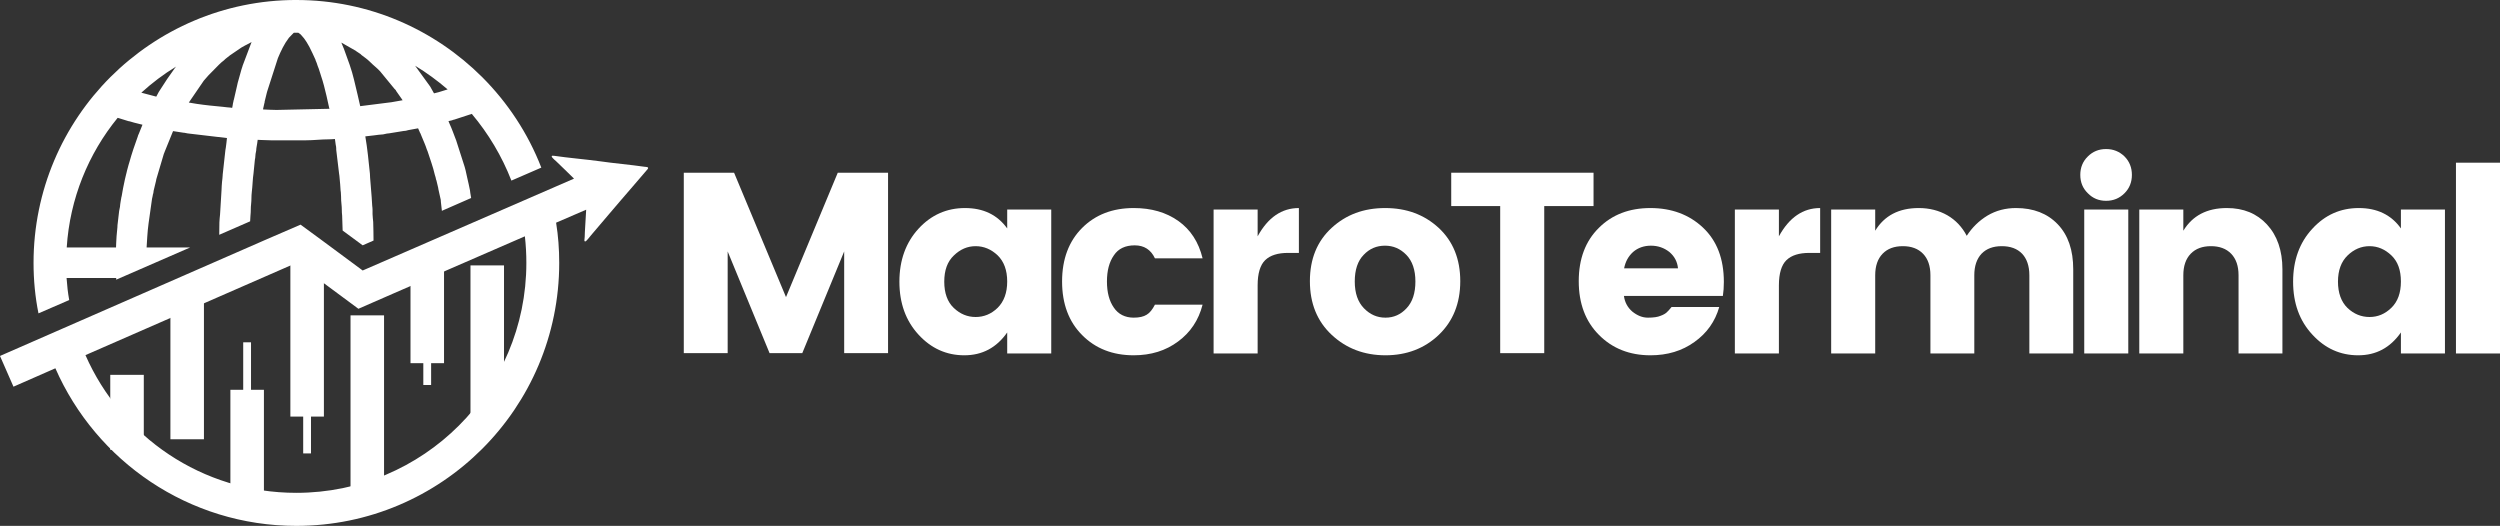
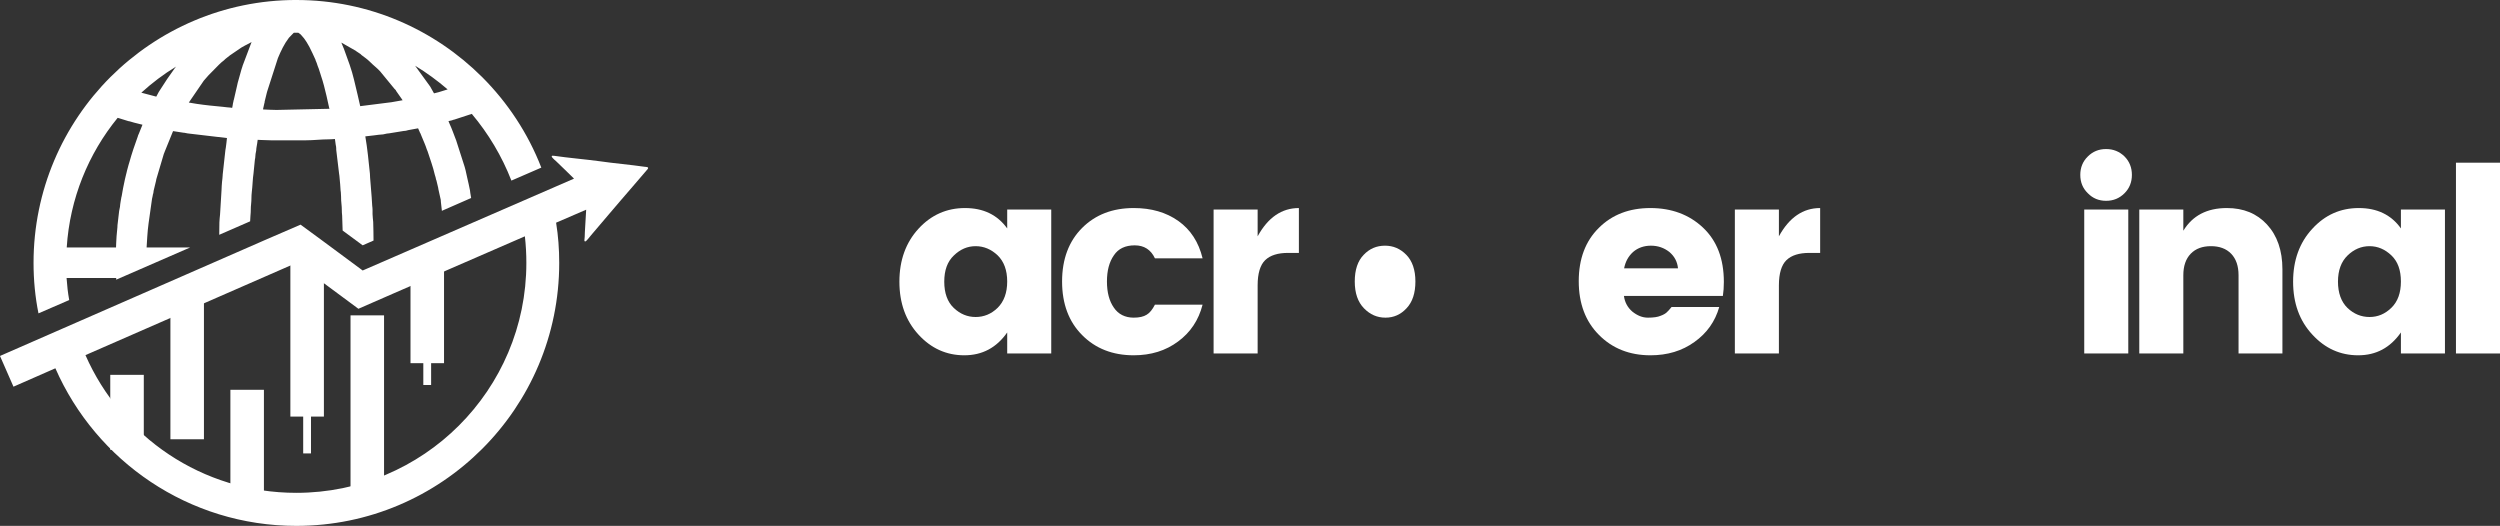
<svg xmlns="http://www.w3.org/2000/svg" xml:space="preserve" version="1.1" style="shape-rendering:geometricPrecision; text-rendering:geometricPrecision; image-rendering:optimizeQuality; fill-rule:evenodd; clip-rule:evenodd" viewBox="521 2972 15213 3200">
  <rect x="521" y="2972" width="15213" height="3200" fill="#333333" stroke="none" />
  <defs>
    <style type="text/css">         .fil1 {fill:white}     .fil0 {fill:white;fill-rule:nonzero}       </style>
  </defs>
  <g id="Camada_x0020_1">
    <g id="_2677011011632">
      <g>
        <path class="fil0" d="M6592 4845c38,-38 58,-91 58,-160 0,-69 -20,-122 -58,-159 -39,-37 -84,-56 -134,-56 -50,0 -94,19 -133,57 -39,37 -58,90 -58,159 0,69 19,123 58,160 39,37 83,55 133,55 50,0 95,-18 134,-56zm-482 163c-77,-84 -116,-191 -116,-322 0,-130 39,-238 116,-322 77,-84 172,-126 283,-126 112,0 197,41 257,124l0 -115 268 0 0 876 -268 0 0 -128c-65,93 -152,139 -261,139 -109,0 -202,-42 -279,-126z" />
        <path class="fil0" d="M7106 5011c-81,-81 -122,-190 -122,-326 0,-136 41,-245 122,-326 81,-81 186,-121 314,-121 107,0 197,26 272,79 74,53 123,128 147,227l-290 0c-25,-53 -66,-79 -123,-79 -57,0 -100,20 -127,61 -28,40 -42,93 -42,159 0,66 14,119 42,159 27,40 68,61 121,61 34,0 60,-6 79,-18 19,-11 35,-32 50,-61l290 0c-24,94 -74,169 -149,224 -75,56 -165,84 -270,84 -128,0 -233,-41 -314,-123z" />
        <path class="fil0" d="M8174 4247l0 163c63,-115 147,-172 251,-172l0 273 -66 0c-61,0 -108,14 -139,44 -30,29 -46,80 -46,153l0 415 -268 0 0 -876 268 0z" />
-         <path class="fil0" d="M9080 4848c36,-38 54,-92 54,-163 0,-71 -19,-125 -55,-162 -37,-38 -80,-56 -130,-56 -51,0 -94,18 -130,56 -36,37 -54,91 -54,162 0,71 19,125 56,163 37,38 80,57 131,57 50,0 93,-19 128,-57zm-455 162c-89,-83 -133,-192 -133,-327 0,-135 44,-243 132,-324 88,-81 196,-121 326,-121 130,0 238,40 326,121 87,81 131,189 131,324 0,135 -44,244 -131,327 -86,82 -195,124 -324,124 -130,0 -239,-42 -327,-124z" />
+         <path class="fil0" d="M9080 4848c36,-38 54,-92 54,-163 0,-71 -19,-125 -55,-162 -37,-38 -80,-56 -130,-56 -51,0 -94,18 -130,56 -36,37 -54,91 -54,162 0,71 19,125 56,163 37,38 80,57 131,57 50,0 93,-19 128,-57zm-455 162z" />
        <path class="fil0" d="M10564 5134c-127,0 -232,-42 -313,-124 -82,-82 -123,-191 -123,-327 0,-136 41,-244 122,-324 81,-81 186,-121 314,-121 129,0 236,40 320,119 85,80 127,190 127,331 0,30 -2,59 -6,85l-602 0c5,38 22,70 51,95 30,24 61,37 95,37 34,0 60,-4 76,-11 17,-6 29,-13 37,-20 8,-7 18,-18 31,-34l290 0c-25,88 -75,159 -151,213 -75,54 -164,81 -268,81zm168 -529c-4,-41 -22,-74 -53,-100 -32,-25 -69,-38 -112,-38 -42,0 -79,13 -108,38 -29,26 -47,59 -55,100l328 0z" />
        <path class="fil0" d="M11346 4247l0 163c63,-115 147,-172 251,-172l0 273 -66 0c-61,0 -108,14 -139,44 -30,29 -46,80 -46,153l0 415 -268 0 0 -876 268 0z" />
-         <path class="fil0" d="M11932 4247l0 129c56,-92 144,-138 265,-138 65,0 123,15 174,44 50,29 90,71 118,125 33,-51 75,-92 126,-123 52,-31 110,-46 174,-46 106,0 191,33 254,99 63,66 94,157 94,274l0 512 -267 0 0 -476c0,-56 -15,-100 -44,-131 -30,-31 -71,-46 -124,-46 -52,0 -93,15 -123,46 -29,31 -44,75 -44,131l0 476 -267 0 0 -476c0,-56 -15,-100 -45,-131 -30,-31 -71,-46 -123,-46 -52,0 -93,15 -123,46 -30,31 -45,75 -45,131l0 476 -268 0 0 -876 268 0z" />
        <path class="fil0" d="M13449 4148c-31,31 -68,46 -112,46 -44,0 -81,-15 -111,-46 -31,-30 -46,-67 -46,-112 0,-44 15,-82 46,-112 30,-30 67,-45 111,-45 44,0 81,15 112,45 30,30 45,68 45,112 0,45 -15,82 -45,112zm-245 975l0 -876 268 0 0 876 -268 0z" />
        <path class="fil0" d="M13807 4247l0 129c56,-92 144,-138 265,-138 101,0 182,33 244,100 62,67 94,158 94,273l0 512 -267 0 0 -476c0,-56 -15,-100 -45,-131 -30,-31 -71,-46 -123,-46 -52,0 -93,15 -123,46 -30,31 -45,75 -45,131l0 476 -268 0 0 -876 268 0z" />
        <path class="fil0" d="M15073 4845c39,-38 58,-91 58,-160 0,-69 -19,-122 -58,-159 -39,-37 -83,-56 -133,-56 -50,0 -95,19 -134,57 -38,37 -58,90 -58,159 0,69 20,123 58,160 39,37 84,55 134,55 50,0 94,-18 133,-56zm-481 163c-78,-84 -117,-191 -117,-322 0,-130 39,-238 117,-322 77,-84 171,-126 283,-126 111,0 197,41 256,124l0 -115 268 0 0 876 -268 0 0 -128c-65,93 -151,139 -260,139 -109,0 -202,-42 -279,-126z" />
        <polygon class="fil0" points="15466,5123 15466,3962 15734,3962 15734,5123 " />
-         <polygon class="fil0" points="5925,4023 5925,5121 5658,5121 5658,4502 5403,5121 5204,5121 4949,4502 4949,5121 4682,5121 4682,4023 4988,4023 5304,4780 5619,4023 " />
-         <polygon class="fil0" points="9352,4226 9352,4023 10218,4023 10218,4226 9918,4226 9918,5121 9650,5121 9650,4226 " />
      </g>
      <path class="fil1" d="M2324 2972c442,0 841,180 1131,469 155,155 279,342 360,551l-182 79c-58,-149 -140,-286 -241,-406l-107 35 -1 0c-4,1 -8,2 -12,4 -6,1 -11,2 -17,4l-5 1 7 17c14,30 25,62 37,93 2,5 4,9 5,14l43 134c10,28 16,57 22,86 6,26 12,52 17,78 1,5 1,11 2,16l5 30 -178 78 -6 -53c0,-5 -1,-9 -1,-14l-14 -63c-1,-4 -1,-8 -2,-12l-6 -25c-2,-6 -3,-11 -4,-17 -1,-3 -2,-5 -3,-8 -1,-4 -1,-9 -3,-14 -1,-5 -3,-9 -4,-13 -11,-49 -29,-96 -44,-143 -2,-4 -3,-8 -5,-12 -8,-26 -20,-51 -30,-76 -3,-7 -6,-15 -9,-22 -2,-3 -4,-6 -5,-10l-8 -18c-1,-1 -1,-1 -1,-2l-60 11c-3,1 -7,2 -11,3 -5,1 -10,2 -16,2l-74 12c-9,2 -19,3 -29,4 -8,1 -15,4 -23,5 -9,1 -17,1 -25,2 -11,2 -21,3 -31,4l-52 6c13,75 20,151 28,227 1,7 0,14 1,21l0 2 10 124 0 2c0,15 3,31 3,47 1,8 2,16 2,24 0,9 0,17 0,26 0,16 3,32 4,48 1,37 2,75 2,113l-66 29 -122 -90 -3 -91c-3,-23 -1,-46 -4,-69 -1,-8 -1,-15 -2,-23 -1,-17 0,-34 -2,-50 -3,-16 -2,-32 -4,-48 -3,-23 -3,-46 -7,-68l-17 -142c0,-6 0,-13 -1,-20 -2,-8 -3,-16 -4,-24l-3 -22c-13,1 -25,2 -37,2 -47,0 -94,6 -140,6l-212 0c-20,0 -41,-2 -61,-2 -7,0 -14,-1 -20,-1 -2,15 -4,30 -7,45 -2,6 -1,13 -2,20 -1,7 -3,14 -4,21 -1,8 -1,16 -2,24 -1,6 -3,13 -3,20l-7 70 0 1c-6,39 -6,79 -11,118 -3,23 -1,47 -4,71 -3,23 -1,47 -4,71l-2 35 -188 82c0,-25 1,-50 1,-76 0,-16 3,-32 4,-48l9 -149c1,-16 1,-33 3,-49 2,-14 3,-27 4,-41l0 -3 13 -118c0,-6 2,-12 2,-18 1,-10 2,-19 4,-28 3,-20 5,-40 7,-59 -16,-1 -32,-5 -49,-6l-3 0 -187 -22c-7,-1 -14,-3 -21,-4l-3 0 -65 -10 -52 128c-1,3 -2,7 -4,10l-46 155c0,0 0,1 0,1 -1,2 -1,3 -1,4l0 2 -15 62c-1,5 -1,10 -2,15 -1,4 -2,7 -3,10 -1,5 -1,10 -3,16 0,3 -2,6 -2,9l-21 149c-4,27 -6,55 -8,82 -1,22 -3,43 -4,65l265 0 -450 196 0 -10 -302 0c3,45 8,90 16,134l-187 81c-20,-99 -30,-202 -30,-307 0,-442 179,-842 468,-1131 290,-289 689,-469 1131,-469zm921 544c-62,-53 -128,-102 -198,-144l92 127 23 41 16 -4c4,-1 8,-2 12,-3l55 -17zm-909 -345l-12 0 -14 0 -3 2 -28 29c-29,38 -49,81 -67,124l-65 202c-1,4 -2,7 -3,11l-12 49c-1,3 -1,6 -1,9l-1 2 -7 31c-1,3 -1,6 -1,8 27,1 55,3 82,3l319 -7c1,0 2,0 3,0 -1,-2 -1,-4 -2,-6l-16 -72c-10,-42 -20,-84 -34,-124 -2,-5 -3,-9 -4,-13 -1,-3 -2,-6 -3,-9 -2,-6 -4,-13 -6,-19 -2,-6 -5,-12 -7,-18 -3,-12 -8,-23 -13,-35 0,0 0,-1 0,-2 -12,-27 -24,-52 -37,-78l-15 -26c0,-1 -1,-1 -1,-2 -8,-11 -15,-24 -24,-33l-6 -7c-3,-3 -5,-6 -8,-9 -1,-1 -2,-2 -3,-2l-11 -8zm-743 206c-76,46 -146,99 -212,159l87 23c1,0 3,1 4,1l16 -30 1 -1c1,-1 2,-3 3,-5 30,-48 61,-94 94,-139 2,-3 5,-6 7,-8zm-356 312c-178,218 -291,491 -310,789l300 0c0,-9 1,-18 1,-27 1,-27 3,-54 6,-81 2,-9 1,-19 2,-28l10 -86c1,-8 4,-17 5,-25 1,-11 2,-22 4,-32l5 -29 1 -2c4,-17 5,-34 9,-51l11 -53c2,-8 4,-17 6,-25 1,-6 3,-11 4,-16 1,-5 2,-9 3,-13l10 -37c1,-5 3,-9 4,-13 15,-54 33,-107 52,-159 0,-2 1,-5 2,-7 1,-2 2,-4 3,-6l23 -57 -52 -13c-6,-2 -11,-3 -17,-5 -5,-2 -11,-3 -17,-4l-58 -18c-3,-1 -5,-2 -7,-2zm815 -461c-14,7 -28,14 -42,22l-16 9c-3,2 -6,3 -8,5l-66 45c-6,5 -13,10 -19,15 -6,4 -12,10 -17,15 -11,8 -21,17 -31,27l-64 65c-5,5 -10,11 -14,16 -5,6 -10,11 -14,16l-91 133 48 8c53,8 106,13 159,18 16,2 33,4 49,5 3,1 5,1 8,1l3 -16c1,-7 2,-14 4,-21 1,-3 2,-7 2,-10l1 -2 20 -87c2,-11 5,-22 8,-32 9,-29 15,-58 25,-86l0 -1 54 -143 1 -1c0,-1 0,-1 0,-1zm546 3c4,11 9,23 14,34l1 2 36 100c21,59 33,120 48,181l16 70 166 -21c8,-1 16,-2 24,-3l68 -12c-1,-2 -3,-4 -4,-6l-35 -50c-1,-2 -2,-4 -3,-6 -3,-3 -5,-5 -8,-8l-87 -106c-8,-9 -18,-18 -26,-25 -13,-12 -26,-22 -37,-34 -15,-15 -33,-27 -50,-40 -2,-2 -4,-4 -6,-6l-27 -18c-1,-1 -1,-1 -2,-2l-2 -1 -86 -49z" />
      <rect class="fil1" x="1192" y="5253" width="204" height="456" />
      <rect class="fil1" x="1558" y="4742" width="204" height="903" />
      <rect class="fil1" x="2654" y="4891" width="204" height="1066" />
-       <rect class="fil1" x="3384" y="4587" width="204" height="930" />
      <g>
        <rect class="fil1" x="1923" y="5344" width="204" height="661" />
-         <rect class="fil1" x="2001" y="5055" width="47.468" height="585.741" />
      </g>
      <g>
        <rect class="fil1" x="2288" y="4521" width="204" height="986" />
        <rect class="fil1" x="2366" y="5167" width="47.468" height="564.147" />
      </g>
      <g>
        <rect class="fil1" x="3019" y="4532" width="204" height="650" />
        <rect class="fil1" x="3097" y="4729" width="47.468" height="585.741" />
      </g>
      <polygon class="fil1" points="2539,4478 2539,4478 " />
      <path class="fil1" d="M521 5138l1614 -706 0 0 215 -93 0 0 120 88 69 51 189 140 1286 -559c-36,-35 -72,-71 -109,-106 -8,-7 -47,-38 -13,-33 90,13 187,21 277,33 89,13 186,21 276,34 8,1 26,0 18,13l-91 106c-48,56 -97,112 -145,169l-108 127c-10,11 -31,41 -37,39 -4,-2 -3,2 -5,-6l2 -21c0,-10 1,-19 1,-29l8 -137 -183 79c13,80 19,161 19,245 0,883 -716,1600 -1600,1600 -655,0 -1219,-395 -1466,-959l-255 112 -82 -187zm3194 -728l-798 347 -215 94 0 0 -189 -140 -189 -139 -1283 561c217,494 709,838 1283,838 773,0 1400,-626 1400,-1399 0,-55 -3,-109 -9,-162z" />
    </g>
  </g>
</svg>